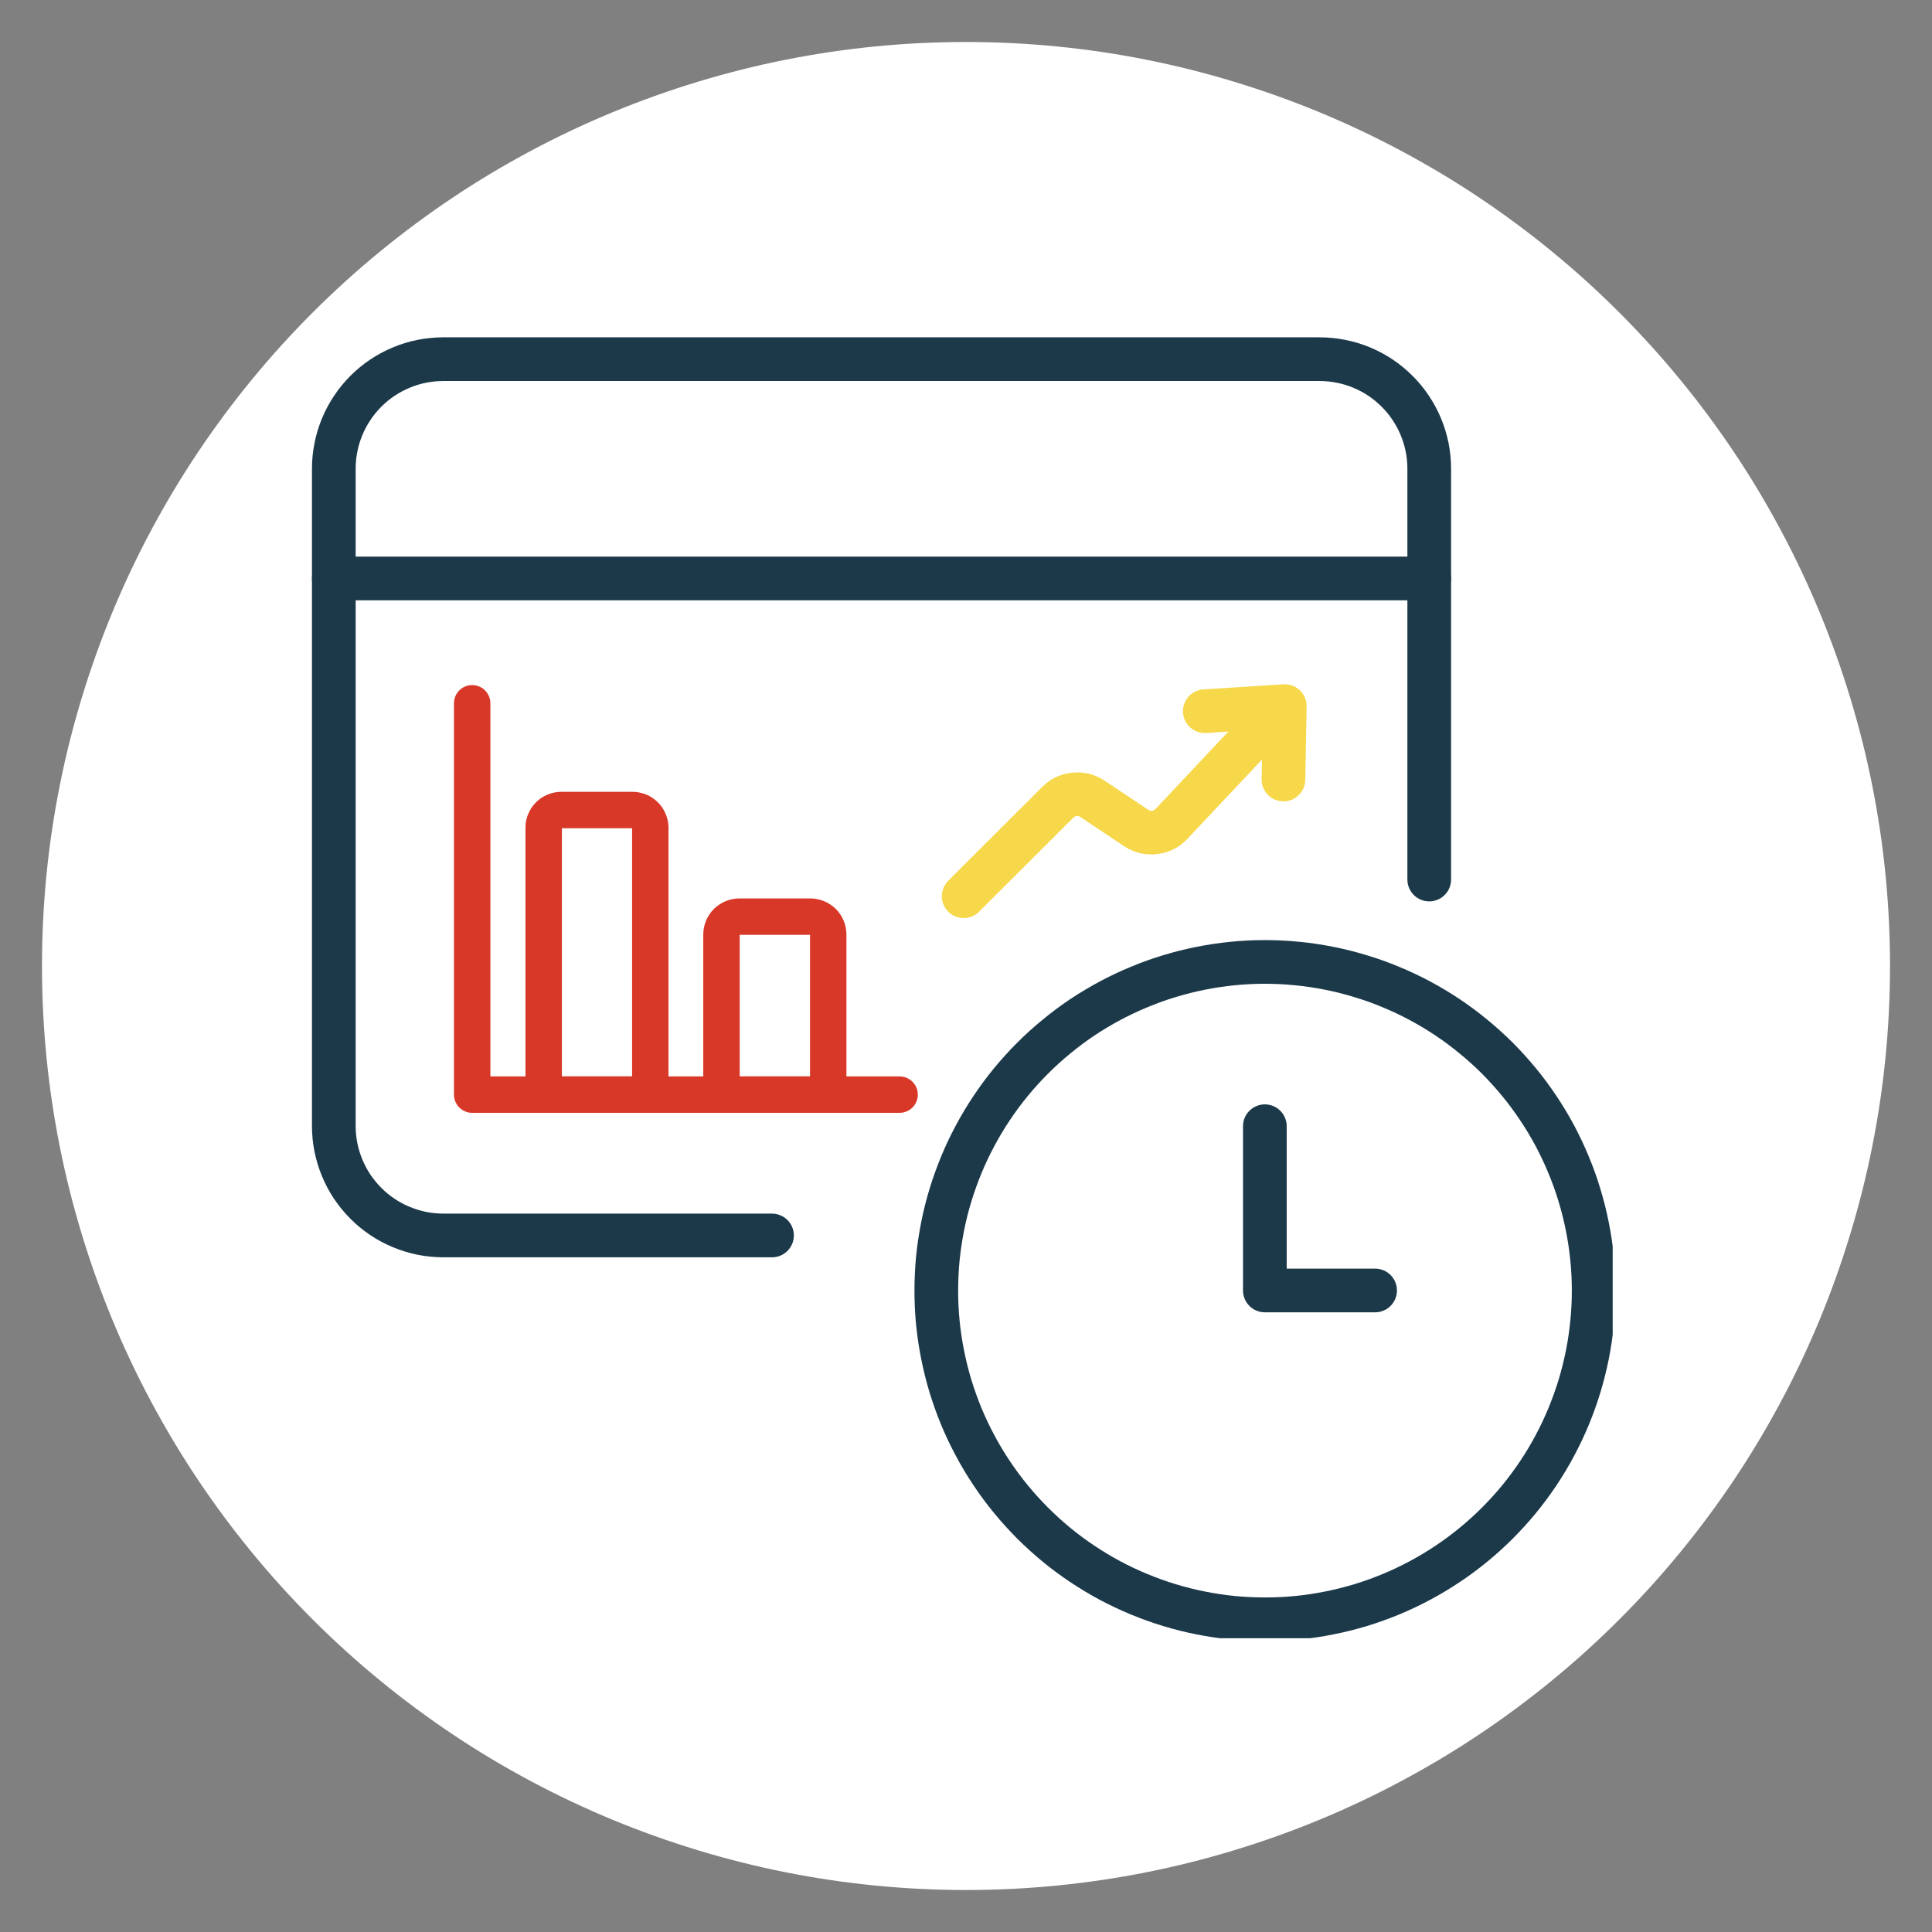
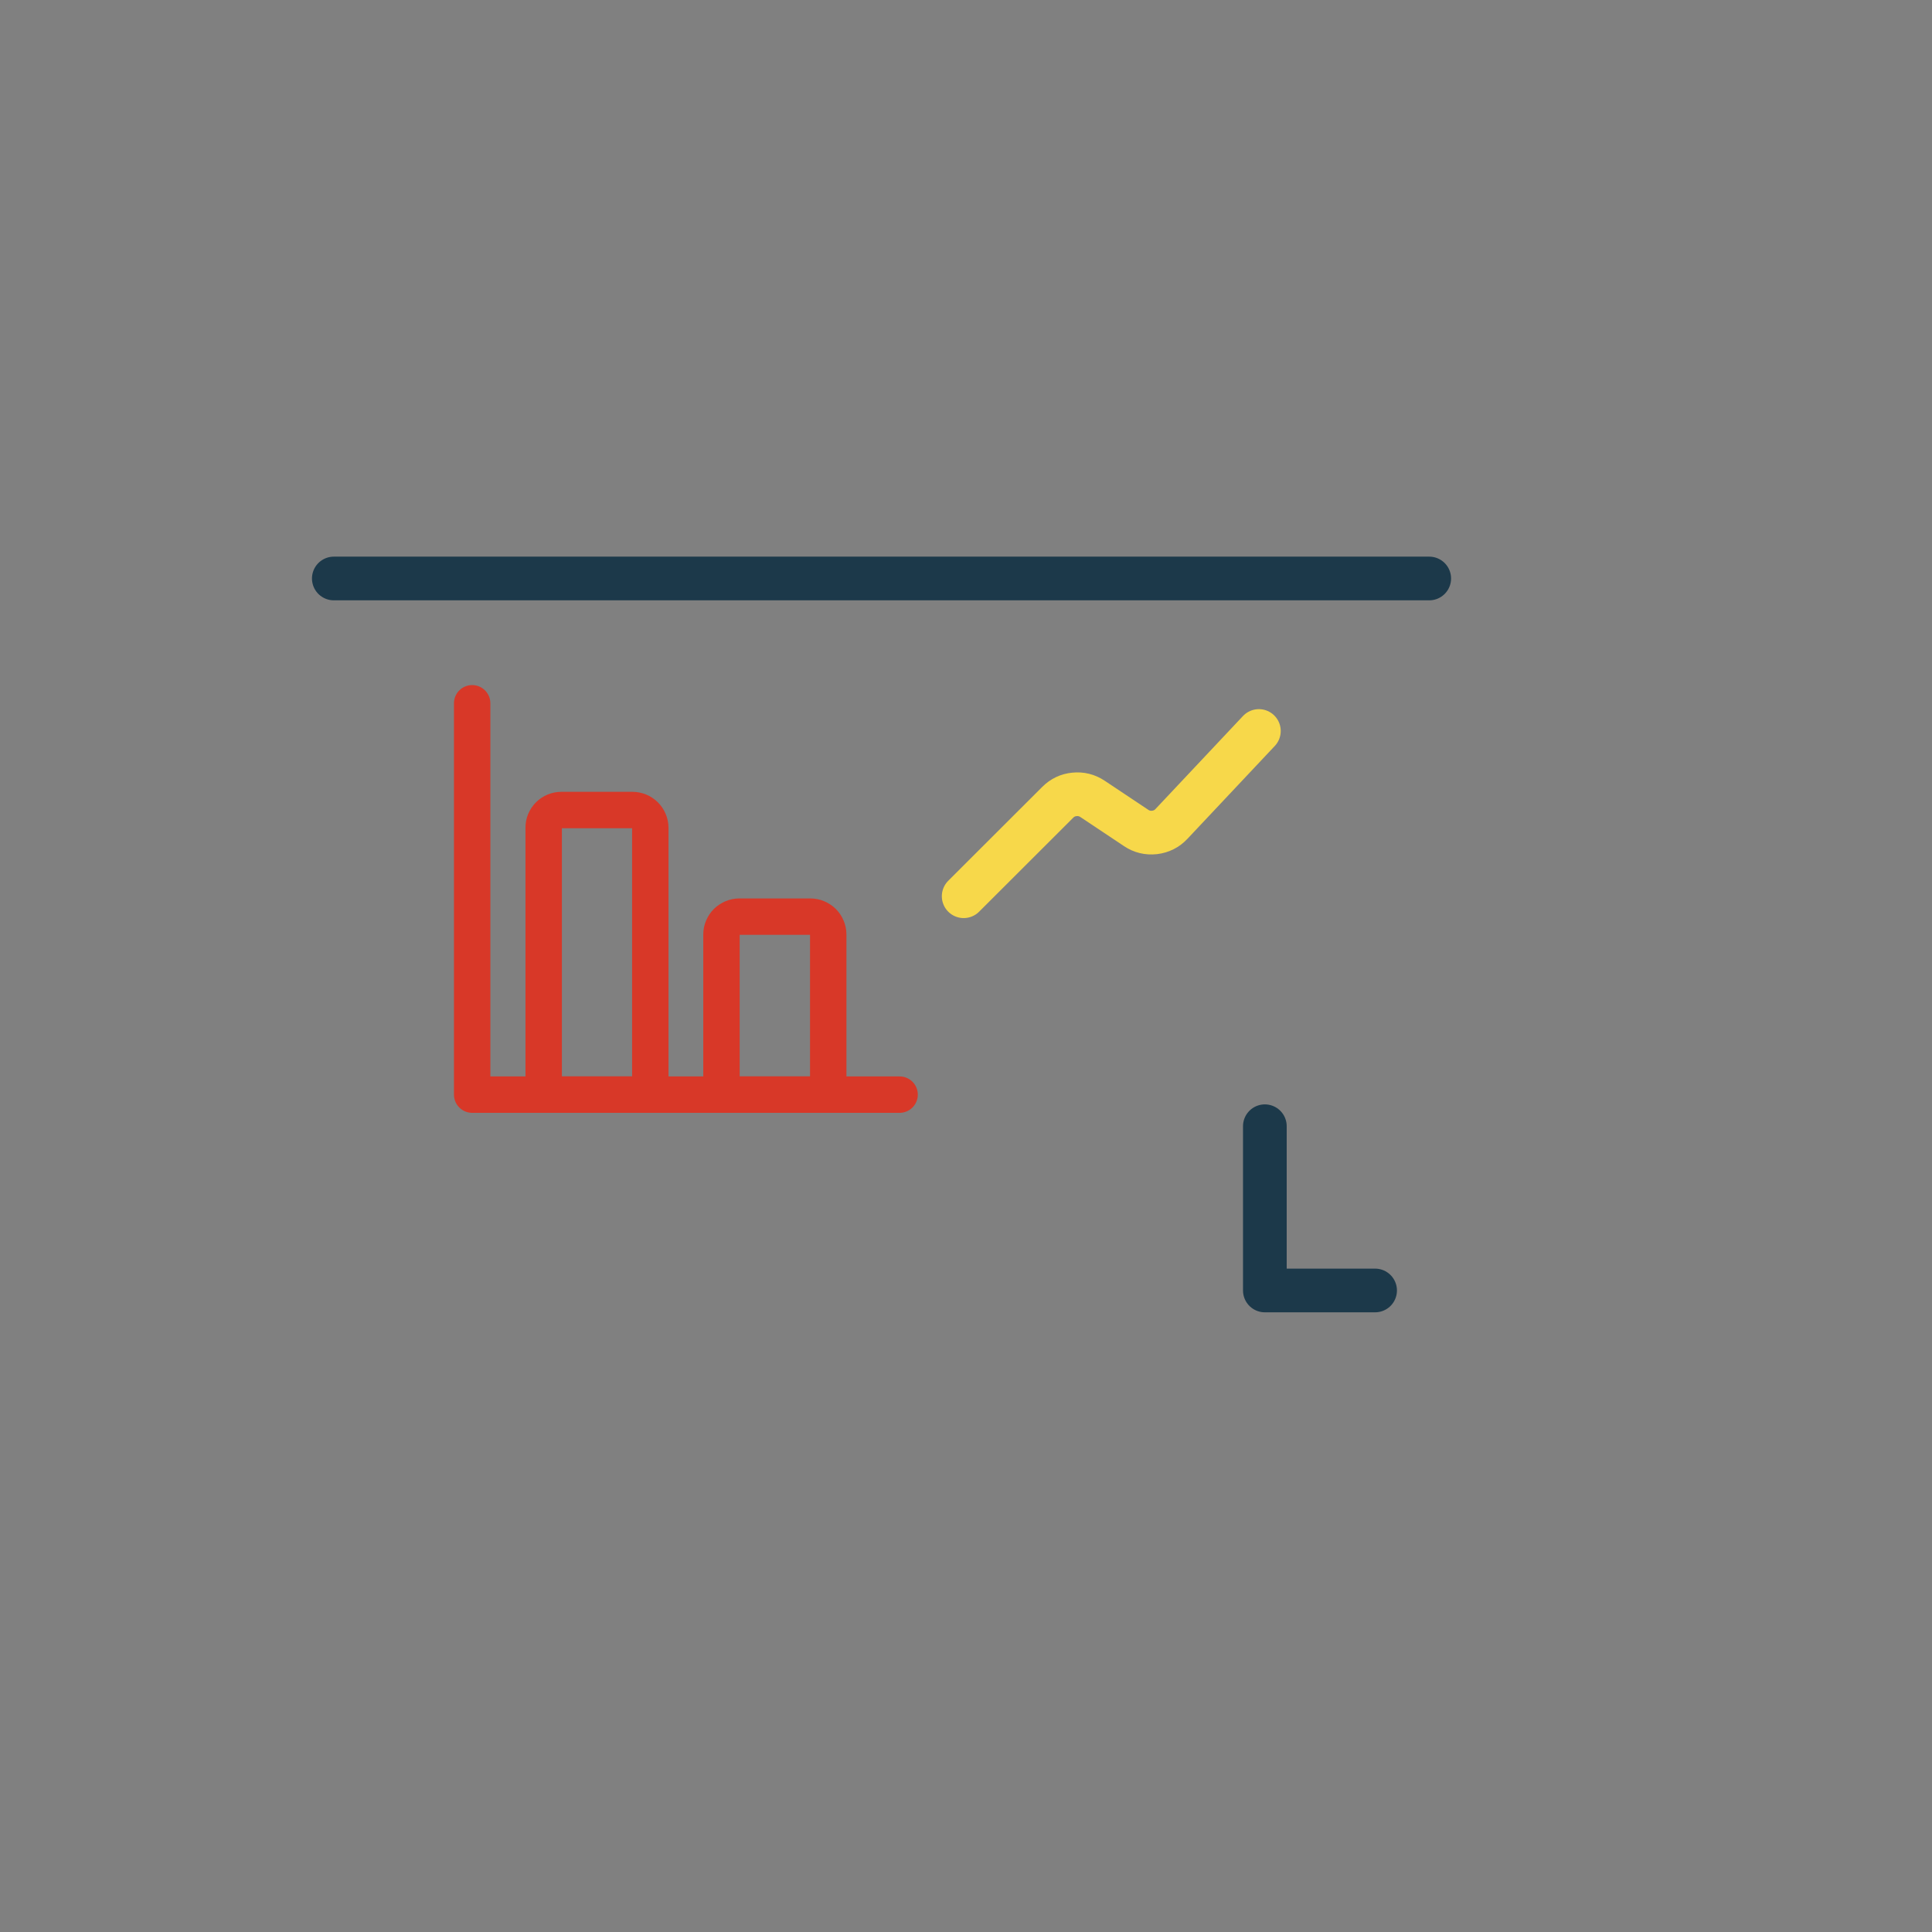
<svg xmlns="http://www.w3.org/2000/svg" width="112.5pt" height="112.5pt" viewBox="0 0 112.5 112.5" version="1.2">
  <rect x="0" y="0" width="112.5" height="112.5" fill="#808080" stroke="none" />
  <defs>
    <clipPath id="clip1">
      <path d="M 18.156 32 L 85 32 L 85 35 L 18.156 35 Z M 18.156 32 " />
    </clipPath>
    <clipPath id="clip2">
-       <path d="M 18.156 19.645 L 85 19.645 L 85 74 L 18.156 74 Z M 18.156 19.645 " />
-     </clipPath>
+       </clipPath>
    <clipPath id="clip3">
-       <path d="M 53 54 L 93.906 54 L 93.906 95.395 L 53 95.395 Z M 53 54 " />
-     </clipPath>
+       </clipPath>
  </defs>
  <g id="surface1">
-     <path style=" stroke:none;fill-rule:nonzero;fill:rgb(100%,100%,100%);fill-opacity:1;" d="M 56.25 2.445 C 54.488 2.445 52.73 2.531 50.977 2.703 C 49.223 2.875 47.48 3.133 45.754 3.477 C 44.023 3.82 42.316 4.25 40.633 4.762 C 38.945 5.273 37.289 5.867 35.66 6.539 C 34.031 7.215 32.441 7.965 30.887 8.797 C 29.332 9.629 27.82 10.531 26.355 11.512 C 24.891 12.492 23.477 13.539 22.117 14.656 C 20.754 15.773 19.449 16.957 18.203 18.203 C 16.957 19.449 15.773 20.754 14.656 22.117 C 13.539 23.477 12.492 24.891 11.512 26.355 C 10.531 27.82 9.629 29.332 8.797 30.887 C 7.965 32.441 7.215 34.031 6.539 35.66 C 5.867 37.289 5.273 38.945 4.762 40.633 C 4.25 42.316 3.82 44.023 3.477 45.754 C 3.133 47.48 2.875 49.223 2.703 50.977 C 2.531 52.73 2.445 54.488 2.445 56.25 C 2.445 58.012 2.531 59.77 2.703 61.523 C 2.875 63.277 3.133 65.02 3.477 66.746 C 3.82 68.477 4.25 70.184 4.762 71.867 C 5.273 73.555 5.867 75.211 6.539 76.84 C 7.215 78.469 7.965 80.059 8.797 81.613 C 9.629 83.168 10.531 84.68 11.512 86.145 C 12.492 87.609 13.539 89.023 14.656 90.383 C 15.773 91.746 16.957 93.051 18.203 94.297 C 19.449 95.543 20.754 96.727 22.117 97.844 C 23.477 98.961 24.891 100.008 26.355 100.988 C 27.82 101.969 29.332 102.871 30.887 103.703 C 32.441 104.535 34.031 105.285 35.66 105.961 C 37.289 106.633 38.945 107.227 40.633 107.738 C 42.316 108.25 44.023 108.68 45.754 109.023 C 47.48 109.367 49.223 109.625 50.977 109.797 C 52.73 109.969 54.488 110.055 56.25 110.055 C 58.012 110.055 59.77 109.969 61.523 109.797 C 63.277 109.625 65.02 109.367 66.746 109.023 C 68.477 108.68 70.184 108.25 71.867 107.738 C 73.555 107.227 75.211 106.633 76.84 105.961 C 78.469 105.285 80.059 104.535 81.613 103.703 C 83.168 102.871 84.68 101.969 86.145 100.988 C 87.609 100.008 89.023 98.961 90.383 97.844 C 91.746 96.727 93.051 95.543 94.297 94.297 C 95.543 93.051 96.727 91.746 97.844 90.383 C 98.961 89.023 100.008 87.609 100.988 86.145 C 101.969 84.68 102.871 83.168 103.703 81.613 C 104.535 80.059 105.285 78.469 105.961 76.84 C 106.633 75.211 107.227 73.555 107.738 71.867 C 108.25 70.184 108.68 68.477 109.023 66.746 C 109.367 65.02 109.625 63.277 109.797 61.523 C 109.969 59.77 110.055 58.012 110.055 56.25 C 110.055 54.488 109.969 52.73 109.797 50.977 C 109.625 49.223 109.367 47.48 109.023 45.754 C 108.68 44.023 108.25 42.316 107.738 40.633 C 107.227 38.945 106.633 37.289 105.961 35.66 C 105.285 34.031 104.535 32.441 103.703 30.887 C 102.871 29.332 101.969 27.82 100.988 26.355 C 100.008 24.891 98.961 23.477 97.844 22.117 C 96.727 20.754 95.543 19.449 94.297 18.203 C 93.051 16.957 91.746 15.773 90.383 14.656 C 89.023 13.539 87.609 12.492 86.145 11.512 C 84.68 10.531 83.168 9.629 81.613 8.797 C 80.059 7.965 78.469 7.215 76.84 6.539 C 75.211 5.867 73.555 5.273 71.867 4.762 C 70.184 4.25 68.477 3.82 66.746 3.477 C 65.02 3.133 63.277 2.875 61.523 2.703 C 59.77 2.531 58.012 2.445 56.25 2.445 Z M 56.25 2.445 " />
    <g clip-path="url(#clip1)" clip-rule="nonzero">
      <path style="fill:none;stroke-width:3;stroke-linecap:round;stroke-linejoin:round;stroke:rgb(10.979%,22.35%,29.019%);stroke-opacity:1;stroke-miterlimit:4;" d="M 1.5 16.559 L 76.719 16.559 " transform="matrix(0.848,0,0,0.848,18.166,19.643)" />
    </g>
    <g clip-path="url(#clip2)" clip-rule="nonzero">
-       <path style="fill:none;stroke-width:3;stroke-linecap:round;stroke-linejoin:round;stroke:rgb(10.979%,22.35%,29.019%);stroke-opacity:1;stroke-miterlimit:4;" d="M 31.589 61.672 L 9 61.672 C 8.507 61.667 8.019 61.621 7.535 61.524 C 7.052 61.423 6.582 61.28 6.13 61.091 C 5.674 60.902 5.241 60.672 4.831 60.395 C 4.421 60.119 4.043 59.81 3.698 59.46 C 3.348 59.11 3.039 58.732 2.762 58.322 C 2.491 57.912 2.26 57.479 2.071 57.023 C 1.883 56.567 1.74 56.097 1.643 55.613 C 1.546 55.13 1.5 54.641 1.5 54.148 L 1.5 8.999 C 1.5 8.506 1.551 8.022 1.648 7.539 C 1.744 7.055 1.887 6.59 2.076 6.134 C 2.265 5.677 2.495 5.249 2.772 4.839 C 3.043 4.429 3.357 4.051 3.702 3.701 C 4.052 3.355 4.43 3.042 4.836 2.77 C 5.246 2.499 5.679 2.264 6.135 2.075 C 6.586 1.886 7.056 1.743 7.54 1.646 C 8.019 1.55 8.507 1.503 9 1.499 L 69.192 1.499 C 69.685 1.499 70.173 1.55 70.657 1.646 C 71.14 1.738 71.61 1.881 72.066 2.07 C 72.522 2.259 72.956 2.489 73.366 2.761 C 73.776 3.038 74.153 3.346 74.503 3.696 C 74.854 4.042 75.167 4.42 75.439 4.83 C 75.715 5.24 75.95 5.673 76.139 6.129 C 76.328 6.58 76.471 7.05 76.572 7.534 C 76.669 8.018 76.719 8.506 76.719 8.999 L 76.719 37.231 " transform="matrix(0.848,0,0,0.848,18.166,19.643)" />
-     </g>
+       </g>
    <g clip-path="url(#clip3)" clip-rule="nonzero">
-       <path style="fill:none;stroke-width:3;stroke-linecap:round;stroke-linejoin:round;stroke:rgb(10.979%,22.35%,29.019%);stroke-opacity:1;stroke-miterlimit:4;" d="M 42.871 65.449 C 42.871 66.191 42.904 66.928 42.977 67.665 C 43.051 68.398 43.157 69.13 43.305 69.854 C 43.447 70.582 43.627 71.296 43.839 72.005 C 44.055 72.71 44.304 73.406 44.585 74.092 C 44.871 74.774 45.184 75.442 45.534 76.092 C 45.88 76.746 46.262 77.382 46.672 77.994 C 47.082 78.607 47.52 79.201 47.99 79.773 C 48.46 80.344 48.957 80.892 49.478 81.417 C 50.003 81.938 50.547 82.436 51.118 82.905 C 51.689 83.375 52.284 83.813 52.896 84.223 C 53.514 84.633 54.145 85.015 54.799 85.366 C 55.449 85.711 56.117 86.029 56.803 86.31 C 57.485 86.596 58.181 86.844 58.886 87.056 C 59.595 87.273 60.309 87.453 61.037 87.595 C 61.76 87.738 62.493 87.849 63.225 87.923 C 63.963 87.992 64.7 88.028 65.441 88.028 C 66.179 88.028 66.916 87.996 67.653 87.923 C 68.385 87.849 69.118 87.743 69.841 87.595 C 70.569 87.453 71.283 87.273 71.993 87.061 C 72.698 86.844 73.393 86.596 74.075 86.315 C 74.761 86.029 75.425 85.716 76.079 85.366 C 76.729 85.02 77.364 84.638 77.977 84.228 C 78.595 83.818 79.184 83.38 79.756 82.91 C 80.331 82.44 80.875 81.943 81.4 81.422 C 81.921 80.897 82.418 80.353 82.888 79.782 C 83.354 79.211 83.796 78.616 84.206 78.004 C 84.616 77.386 84.998 76.755 85.344 76.101 C 85.694 75.451 86.007 74.783 86.293 74.097 C 86.574 73.415 86.823 72.719 87.039 72.014 C 87.251 71.305 87.431 70.591 87.578 69.863 C 87.721 69.14 87.827 68.407 87.901 67.675 C 87.975 66.937 88.011 66.2 88.011 65.459 C 88.011 64.721 87.975 63.984 87.901 63.247 C 87.827 62.51 87.721 61.782 87.574 61.054 C 87.431 60.331 87.251 59.612 87.035 58.907 C 86.823 58.198 86.574 57.502 86.288 56.82 C 86.007 56.138 85.689 55.47 85.344 54.816 C 84.994 54.167 84.616 53.531 84.201 52.918 C 83.791 52.301 83.354 51.711 82.884 51.14 C 82.414 50.569 81.916 50.02 81.396 49.495 C 80.87 48.974 80.322 48.477 79.751 48.012 C 79.18 47.542 78.59 47.099 77.973 46.689 C 77.36 46.279 76.724 45.902 76.074 45.551 C 75.42 45.201 74.752 44.888 74.07 44.607 C 73.389 44.321 72.693 44.073 71.983 43.861 C 71.274 43.644 70.56 43.464 69.832 43.322 C 69.109 43.179 68.381 43.068 67.644 42.999 C 66.906 42.925 66.169 42.889 65.432 42.889 C 64.69 42.889 63.953 42.925 63.221 42.999 C 62.484 43.073 61.756 43.179 61.028 43.326 C 60.305 43.469 59.59 43.649 58.881 43.865 C 58.176 44.077 57.48 44.326 56.799 44.612 C 56.117 44.893 55.449 45.211 54.799 45.556 C 54.145 45.906 53.514 46.284 52.896 46.694 C 52.284 47.104 51.694 47.546 51.123 48.016 C 50.551 48.482 50.003 48.979 49.483 49.5 C 48.957 50.025 48.464 50.569 47.995 51.14 C 47.525 51.711 47.087 52.305 46.677 52.918 C 46.267 53.531 45.884 54.167 45.539 54.816 C 45.189 55.47 44.871 56.134 44.59 56.82 C 44.309 57.502 44.06 58.193 43.844 58.903 C 43.627 59.608 43.447 60.326 43.305 61.05 C 43.162 61.773 43.051 62.505 42.977 63.238 C 42.908 63.975 42.871 64.712 42.871 65.449 Z M 42.871 65.449 " transform="matrix(0.848,0,0,0.848,18.166,19.643)" />
+       <path style="fill:none;stroke-width:3;stroke-linecap:round;stroke-linejoin:round;stroke:rgb(10.979%,22.35%,29.019%);stroke-opacity:1;stroke-miterlimit:4;" d="M 42.871 65.449 C 42.871 66.191 42.904 66.928 42.977 67.665 C 43.051 68.398 43.157 69.13 43.305 69.854 C 43.447 70.582 43.627 71.296 43.839 72.005 C 44.055 72.71 44.304 73.406 44.585 74.092 C 44.871 74.774 45.184 75.442 45.534 76.092 C 45.88 76.746 46.262 77.382 46.672 77.994 C 47.082 78.607 47.52 79.201 47.99 79.773 C 48.46 80.344 48.957 80.892 49.478 81.417 C 50.003 81.938 50.547 82.436 51.118 82.905 C 51.689 83.375 52.284 83.813 52.896 84.223 C 53.514 84.633 54.145 85.015 54.799 85.366 C 55.449 85.711 56.117 86.029 56.803 86.31 C 57.485 86.596 58.181 86.844 58.886 87.056 C 59.595 87.273 60.309 87.453 61.037 87.595 C 61.76 87.738 62.493 87.849 63.225 87.923 C 63.963 87.992 64.7 88.028 65.441 88.028 C 66.179 88.028 66.916 87.996 67.653 87.923 C 68.385 87.849 69.118 87.743 69.841 87.595 C 70.569 87.453 71.283 87.273 71.993 87.061 C 72.698 86.844 73.393 86.596 74.075 86.315 C 74.761 86.029 75.425 85.716 76.079 85.366 C 76.729 85.02 77.364 84.638 77.977 84.228 C 78.595 83.818 79.184 83.38 79.756 82.91 C 80.331 82.44 80.875 81.943 81.4 81.422 C 81.921 80.897 82.418 80.353 82.888 79.782 C 83.354 79.211 83.796 78.616 84.206 78.004 C 84.616 77.386 84.998 76.755 85.344 76.101 C 85.694 75.451 86.007 74.783 86.293 74.097 C 86.574 73.415 86.823 72.719 87.039 72.014 C 87.251 71.305 87.431 70.591 87.578 69.863 C 87.721 69.14 87.827 68.407 87.901 67.675 C 87.975 66.937 88.011 66.2 88.011 65.459 C 88.011 64.721 87.975 63.984 87.901 63.247 C 87.827 62.51 87.721 61.782 87.574 61.054 C 87.431 60.331 87.251 59.612 87.035 58.907 C 86.823 58.198 86.574 57.502 86.288 56.82 C 86.007 56.138 85.689 55.47 85.344 54.816 C 84.994 54.167 84.616 53.531 84.201 52.918 C 83.791 52.301 83.354 51.711 82.884 51.14 C 82.414 50.569 81.916 50.02 81.396 49.495 C 80.87 48.974 80.322 48.477 79.751 48.012 C 79.18 47.542 78.59 47.099 77.973 46.689 C 77.36 46.279 76.724 45.902 76.074 45.551 C 75.42 45.201 74.752 44.888 74.07 44.607 C 73.389 44.321 72.693 44.073 71.983 43.861 C 71.274 43.644 70.56 43.464 69.832 43.322 C 66.906 42.925 66.169 42.889 65.432 42.889 C 64.69 42.889 63.953 42.925 63.221 42.999 C 62.484 43.073 61.756 43.179 61.028 43.326 C 60.305 43.469 59.59 43.649 58.881 43.865 C 58.176 44.077 57.48 44.326 56.799 44.612 C 56.117 44.893 55.449 45.211 54.799 45.556 C 54.145 45.906 53.514 46.284 52.896 46.694 C 52.284 47.104 51.694 47.546 51.123 48.016 C 50.551 48.482 50.003 48.979 49.483 49.5 C 48.957 50.025 48.464 50.569 47.995 51.14 C 47.525 51.711 47.087 52.305 46.677 52.918 C 46.267 53.531 45.884 54.167 45.539 54.816 C 45.189 55.47 44.871 56.134 44.59 56.82 C 44.309 57.502 44.06 58.193 43.844 58.903 C 43.627 59.608 43.447 60.326 43.305 61.05 C 43.162 61.773 43.051 62.505 42.977 63.238 C 42.908 63.975 42.871 64.712 42.871 65.449 Z M 42.871 65.449 " transform="matrix(0.848,0,0,0.848,18.166,19.643)" />
    </g>
    <path style="fill:none;stroke-width:3;stroke-linecap:round;stroke-linejoin:round;stroke:rgb(10.979%,22.35%,29.019%);stroke-opacity:1;stroke-miterlimit:4;" d="M 73.002 65.449 L 65.432 65.449 L 65.432 54.171 " transform="matrix(0.848,0,0,0.848,18.166,19.643)" />
    <path style="fill:none;stroke-width:2.5;stroke-linecap:round;stroke-linejoin:round;stroke:rgb(84.709%,21.959%,15.689%);stroke-opacity:1;stroke-miterlimit:4;" d="M 11 25.128 L 11 52.001 L 40.351 52.001 " transform="matrix(0.848,0,0,0.848,18.166,19.643)" />
    <path style="fill:none;stroke-width:2.5;stroke-linecap:round;stroke-linejoin:round;stroke:rgb(84.709%,21.959%,15.689%);stroke-opacity:1;stroke-miterlimit:4;" d="M 17.132 32.458 L 22.002 32.458 C 22.163 32.458 22.319 32.49 22.471 32.55 C 22.619 32.61 22.752 32.698 22.868 32.813 C 22.983 32.928 23.075 33.062 23.135 33.209 C 23.199 33.361 23.232 33.518 23.232 33.679 L 23.232 52.001 L 15.911 52.001 L 15.911 33.679 C 15.906 33.518 15.939 33.361 15.999 33.214 C 16.063 33.062 16.151 32.928 16.266 32.813 C 16.381 32.698 16.51 32.61 16.662 32.55 C 16.809 32.49 16.966 32.458 17.132 32.458 Z M 17.132 32.458 " transform="matrix(0.848,0,0,0.848,18.166,19.643)" />
    <path style="fill:none;stroke-width:2.5;stroke-linecap:round;stroke-linejoin:round;stroke:rgb(84.709%,21.959%,15.689%);stroke-opacity:1;stroke-miterlimit:4;" d="M 29.341 39.779 L 34.229 39.779 C 34.39 39.783 34.547 39.811 34.694 39.876 C 34.846 39.94 34.975 40.028 35.09 40.138 C 35.205 40.253 35.293 40.387 35.353 40.534 C 35.417 40.682 35.45 40.838 35.45 41 L 35.45 52.001 L 28.12 52.001 L 28.12 41 C 28.12 40.838 28.152 40.682 28.216 40.534 C 28.276 40.387 28.364 40.253 28.479 40.138 C 28.594 40.028 28.728 39.94 28.875 39.876 C 29.023 39.811 29.179 39.783 29.341 39.779 Z M 29.341 39.779 " transform="matrix(0.848,0,0,0.848,18.166,19.643)" />
    <path style="fill:none;stroke-width:3;stroke-linecap:round;stroke-linejoin:round;stroke:rgb(96.86%,84.709%,29.019%);stroke-opacity:1;stroke-miterlimit:4;" d="M 44.751 38.378 L 51.21 31.928 C 51.528 31.611 51.91 31.426 52.357 31.385 C 52.804 31.339 53.214 31.44 53.592 31.689 L 56.591 33.688 C 56.974 33.946 57.397 34.048 57.858 33.997 C 58.314 33.942 58.706 33.748 59.019 33.412 L 65.022 27.031 " transform="matrix(0.848,0,0,0.848,18.166,19.643)" />
-     <path style="fill:none;stroke-width:3;stroke-linecap:round;stroke-linejoin:round;stroke:rgb(96.86%,84.709%,29.019%);stroke-opacity:1;stroke-miterlimit:4;" d="M 61.309 25.672 L 66.8 25.322 L 66.708 30.362 " transform="matrix(0.848,0,0,0.848,18.166,19.643)" />
  </g>
</svg>